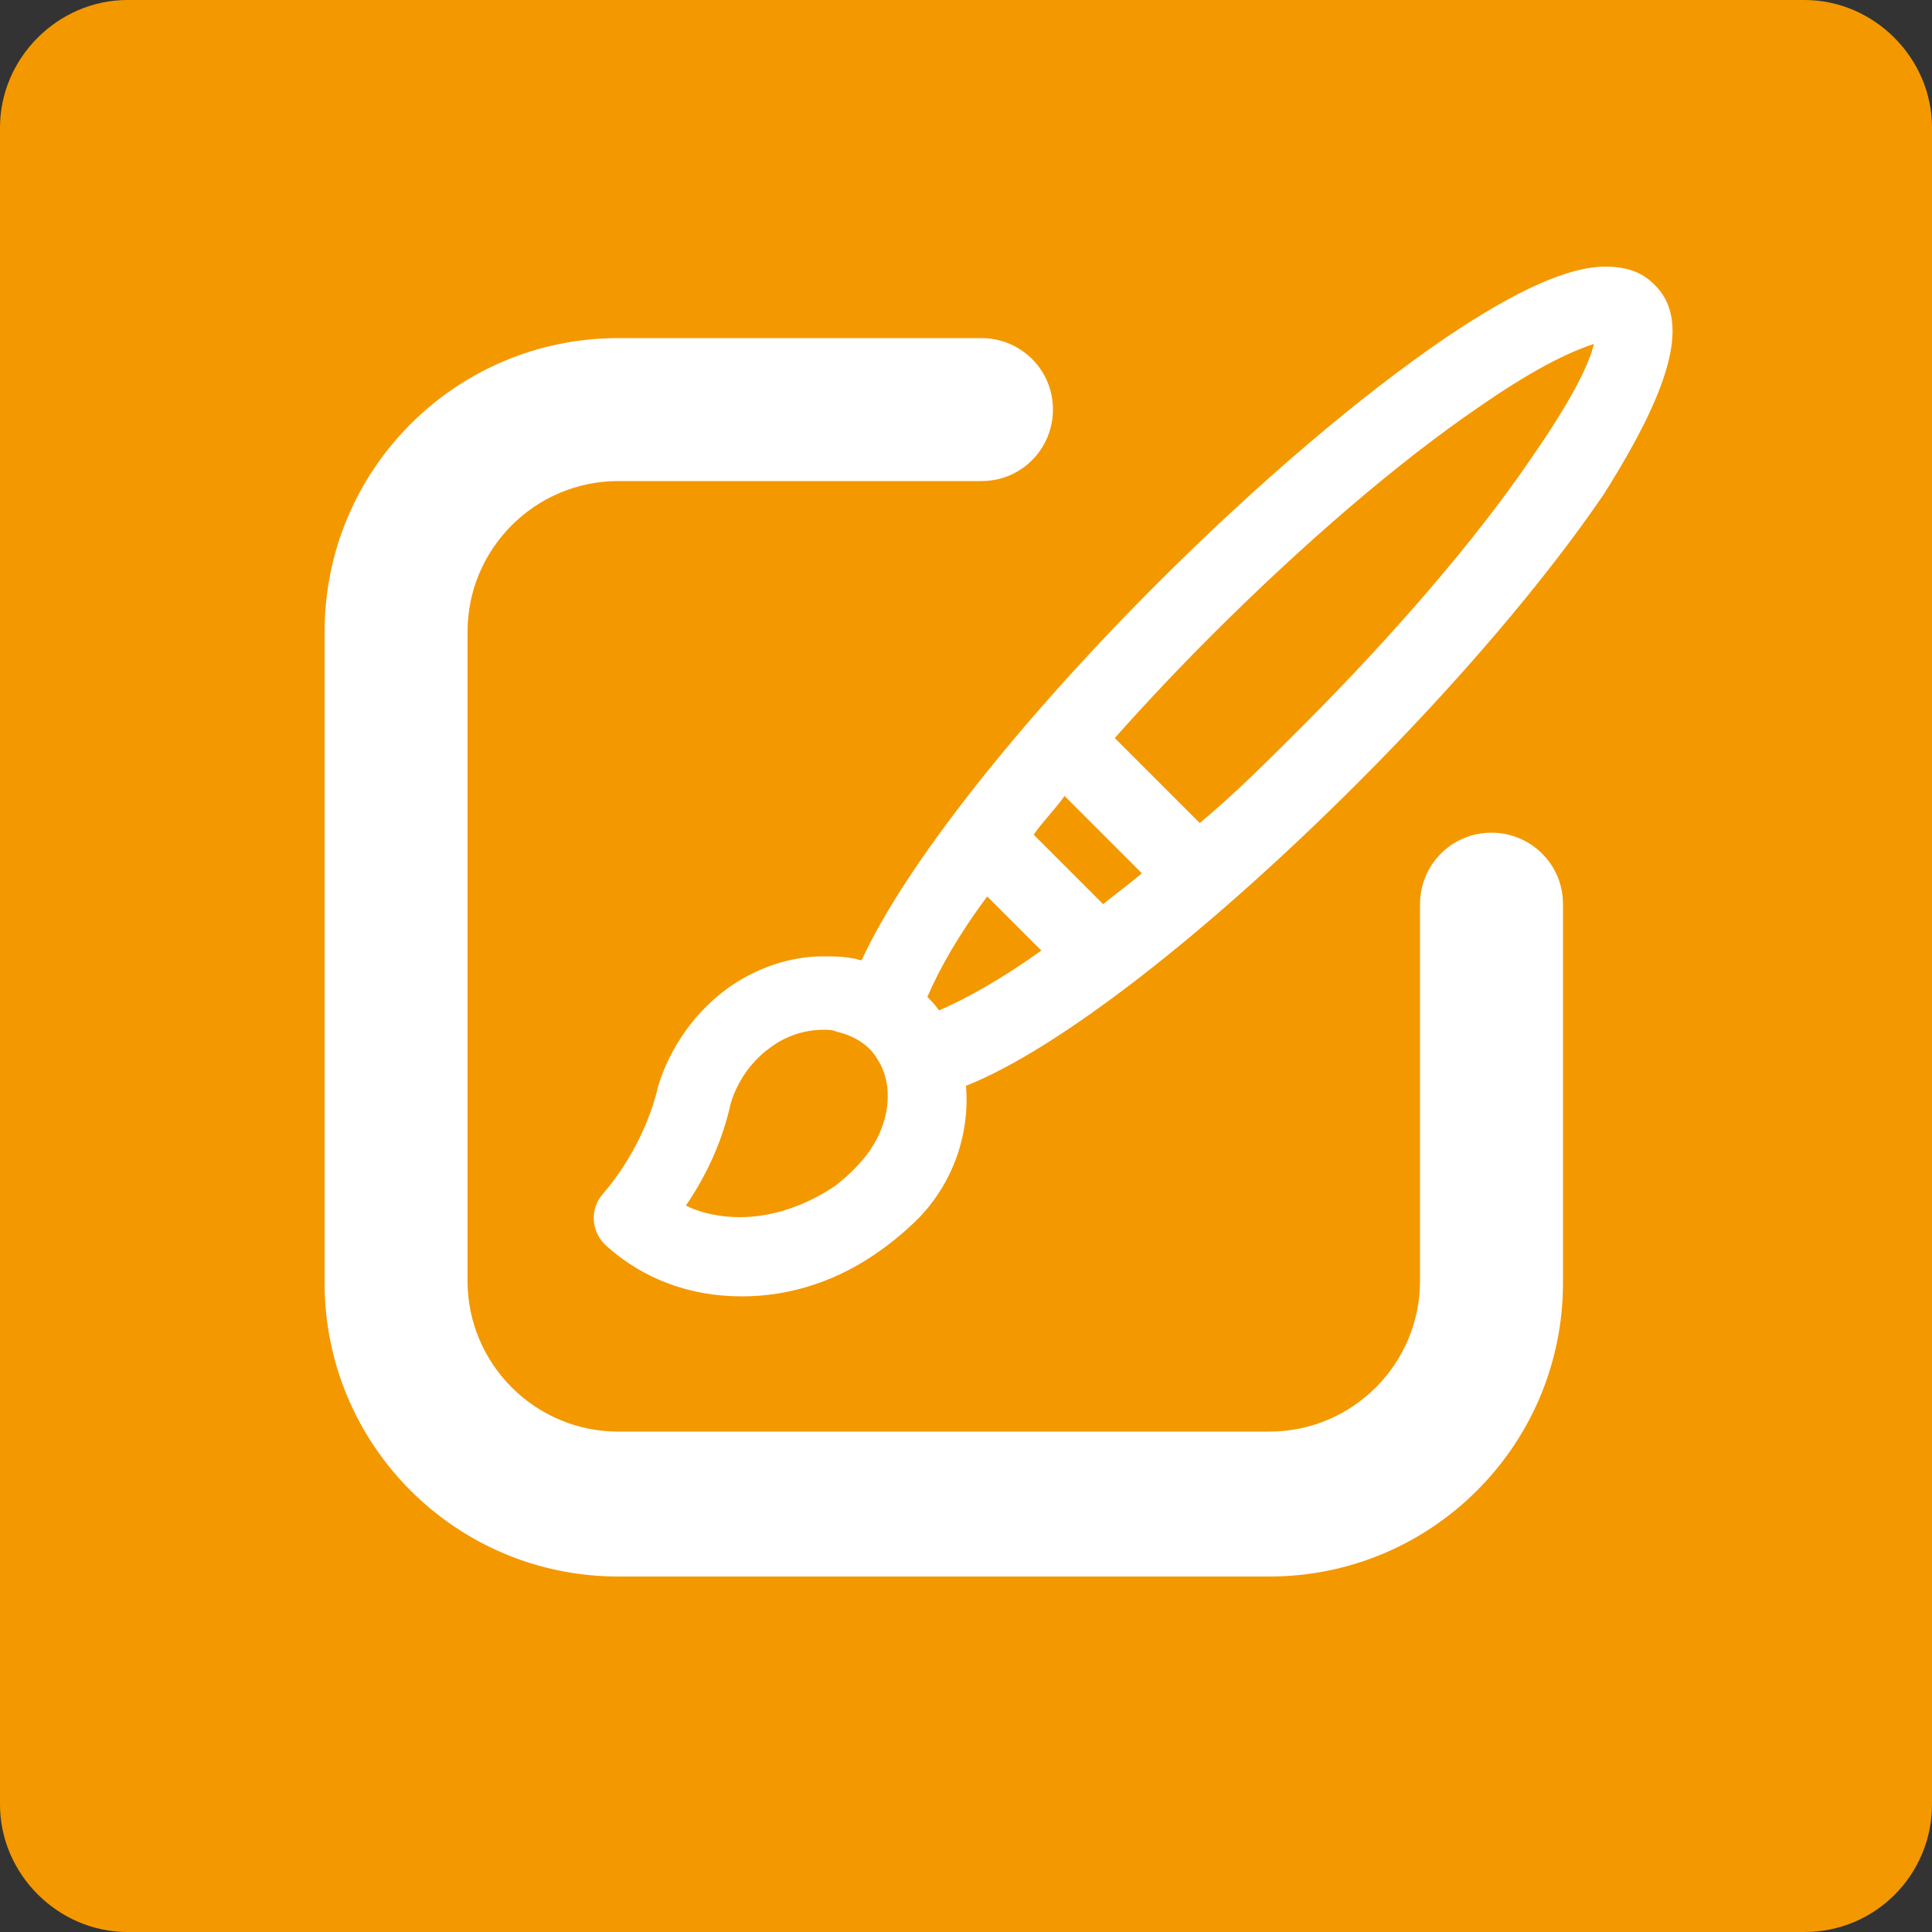
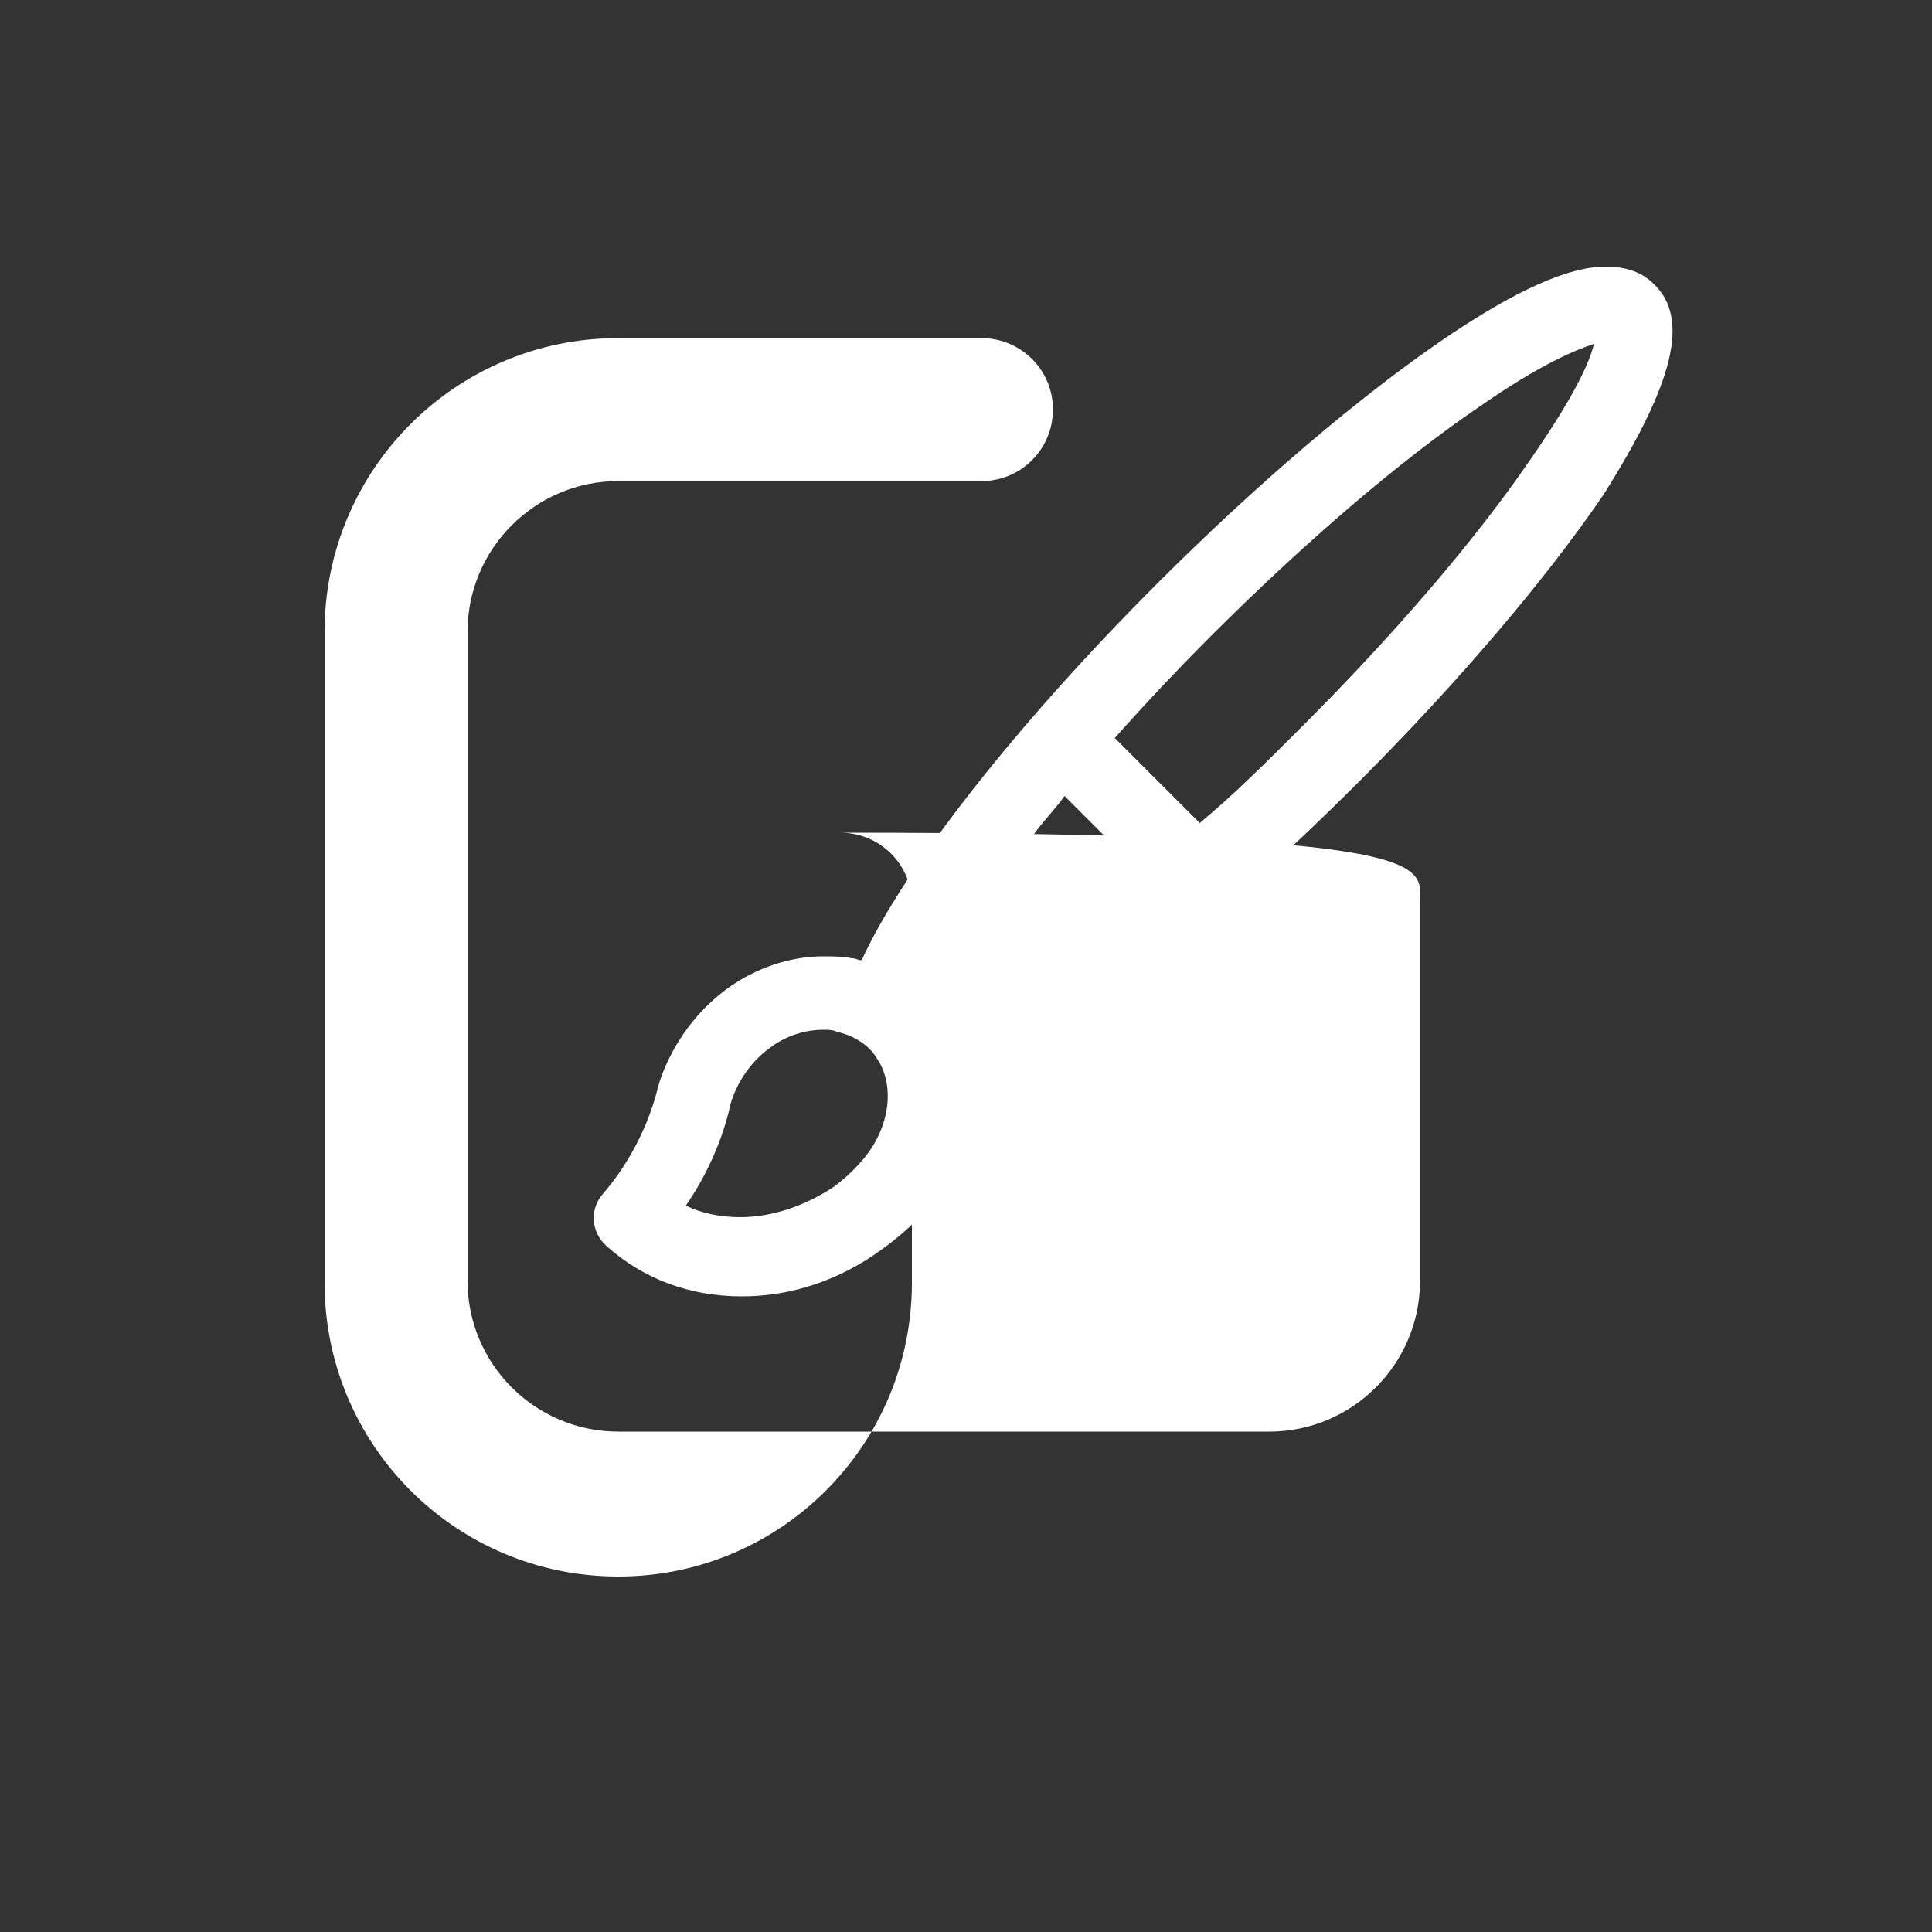
<svg xmlns="http://www.w3.org/2000/svg" version="1.1" id="Layer_1" x="0px" y="0px" viewBox="0 0 100 100" style="enable-background:new 0 0 100 100;" xml:space="preserve">
  <rect x="0" y="0" width="100" height="100" fill="#333333" stroke="none" />
  <style type="text/css"> .st0{fill:#F49800;} .st1{fill:#FFFFFF;} </style>
-   <path class="st0" d="M93.4,100H6.6C3,100,0,97,0,93.4V6.6C0,3,3,0,6.6,0h86.8C97,0,100,3,100,6.6v86.8C100,97,97.1,100,93.4,100z" />
-   <path class="st1" d="M73.5,46.8v19.5c0,4.3-3.5,7.8-7.8,7.8H32c-4.3,0-7.8-3.5-7.8-7.8V32.7c0-4.3,3.5-7.8,7.8-7.8h18.8 c2.1,0,3.7-1.7,3.7-3.7v0c0-2.1-1.7-3.7-3.7-3.7H32c-8.4,0-15.2,6.8-15.2,15.2v33.7c0,8.4,6.8,15.2,15.2,15.2h33.7 c8.4,0,15.2-6.8,15.2-15.2V46.8c0-2.1-1.7-3.7-3.7-3.7h0C75.1,43.1,73.5,44.8,73.5,46.8z" />
+   <path class="st1" d="M73.5,46.8v19.5c0,4.3-3.5,7.8-7.8,7.8H32c-4.3,0-7.8-3.5-7.8-7.8V32.7c0-4.3,3.5-7.8,7.8-7.8h18.8 c2.1,0,3.7-1.7,3.7-3.7v0c0-2.1-1.7-3.7-3.7-3.7H32c-8.4,0-15.2,6.8-15.2,15.2v33.7c0,8.4,6.8,15.2,15.2,15.2c8.4,0,15.2-6.8,15.2-15.2V46.8c0-2.1-1.7-3.7-3.7-3.7h0C75.1,43.1,73.5,44.8,73.5,46.8z" />
  <g>
    <g>
      <path class="st1" d="M85.6,14.7c-0.6-0.6-1.4-0.9-2.5-0.9c-1.9,0-4.6,1.2-8.3,3.7c-4.4,3-9.7,7.5-14.9,12.7 c-7.3,7.3-13.1,14.7-15.3,19.5c-0.2,0-0.3-0.1-0.5-0.1c-0.5-0.1-1-0.1-1.5-0.1c-1.7,0-3.5,0.6-5,1.7c-2.7,2-3.5,4.8-3.6,5.3 c-0.5,1.9-1.5,3.8-2.8,5.3c-0.7,0.8-0.6,2,0.2,2.7c1.9,1.7,4.3,2.6,7,2.6c2.5,0,5-0.8,7.2-2.4c1-0.7,1.8-1.5,2-1.7 c1.8-1.9,2.6-4.4,2.4-6.8c4.8-1.9,12.5-7.9,20.3-15.7c5.2-5.2,9.7-10.5,12.7-14.9C86.6,19.9,87.5,16.5,85.6,14.7z M43.2,61.4 C41.7,62.4,40,63,38.3,63c-1,0-2-0.2-2.8-0.6c1.1-1.6,1.9-3.4,2.3-5.2c0,0,0.4-1.8,2.1-3c0.8-0.6,1.8-0.9,2.7-0.9 c0.3,0,0.5,0,0.7,0.1c0.9,0.2,1.7,0.7,2.1,1.4c1,1.5,0.6,3.8-0.9,5.4C44.6,60.1,44,60.8,43.2,61.4z M53.9,49.2 c-2.1,1.5-3.9,2.5-5.3,3.1c-0.2-0.3-0.4-0.5-0.6-0.7c0.6-1.4,1.6-3.2,3.1-5.2L53.9,49.2z M59.1,45.2c-0.7,0.6-1.4,1.1-2,1.6 l-3.6-3.6c0.5-0.7,1.1-1.3,1.6-2L59.1,45.2z M62.1,42.6l-4.4-4.4c1.6-1.8,3.3-3.6,5-5.3c4.8-4.8,9.7-9,13.8-11.8 c3.3-2.3,5.1-3,6-3.3c-0.2,0.9-1,2.7-3.3,6c-2.8,4.1-7,9-11.8,13.8C65.6,39.4,63.9,41.1,62.1,42.6z" />
    </g>
  </g>
</svg>